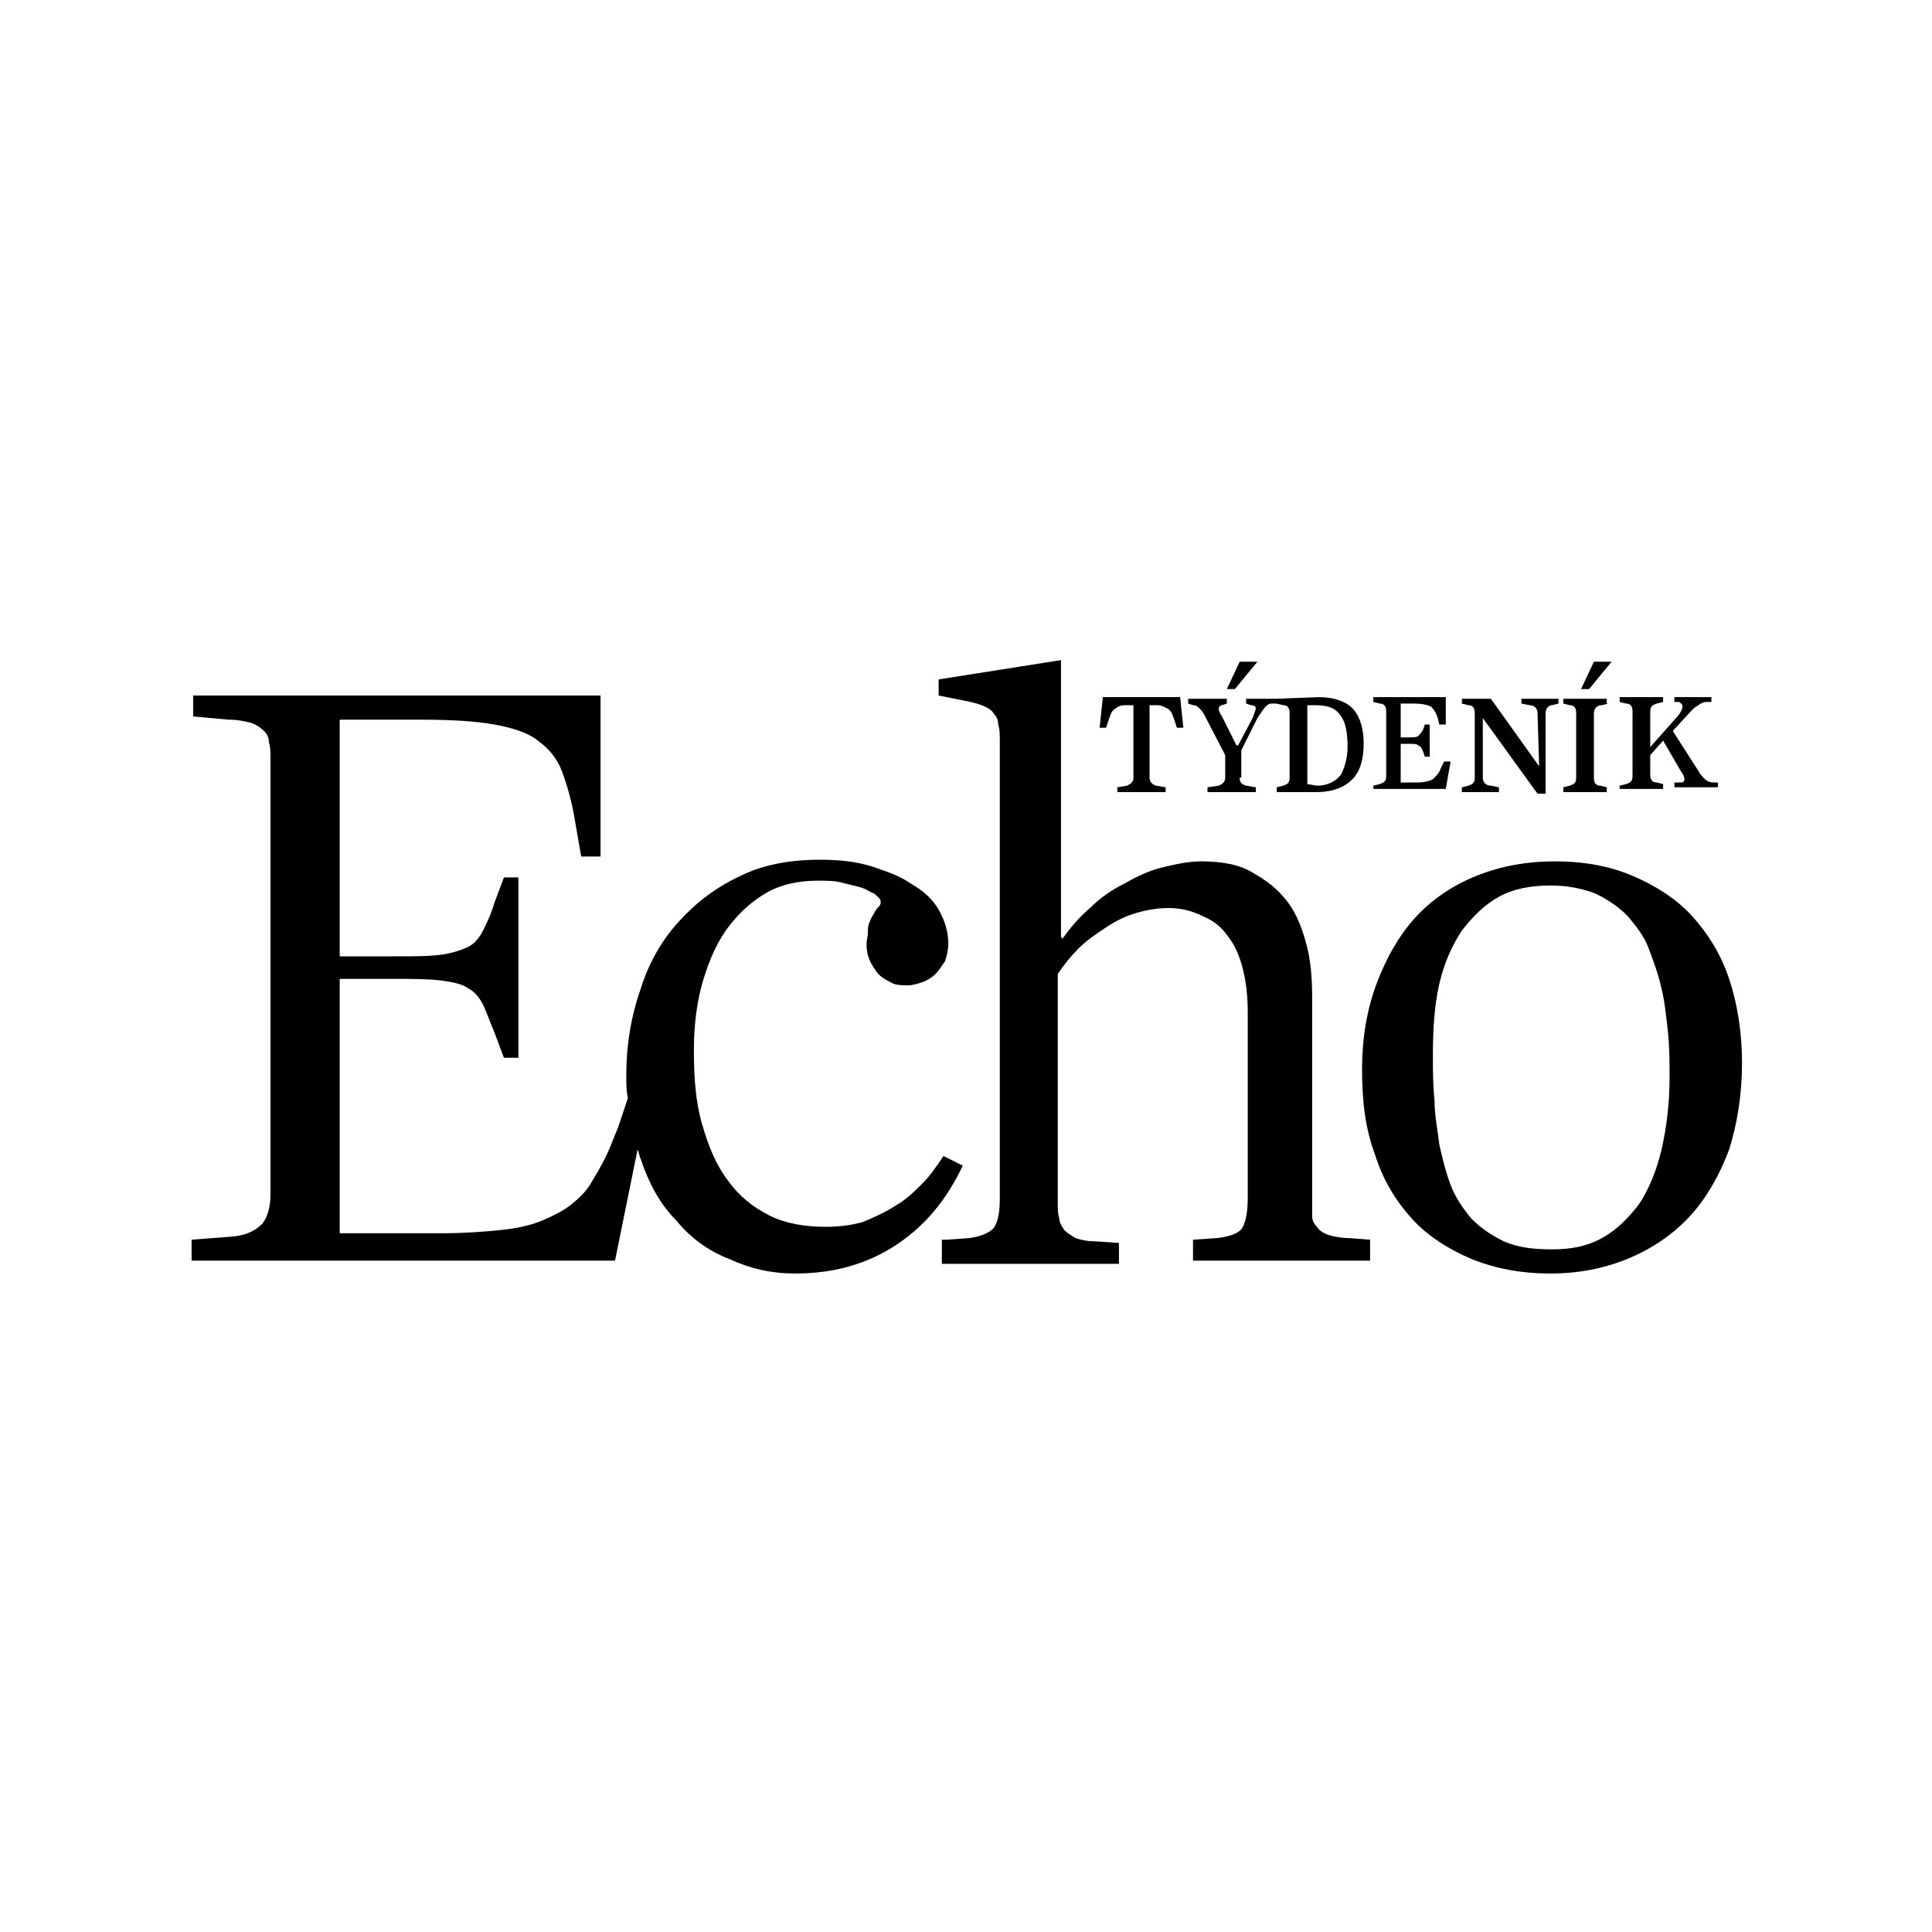
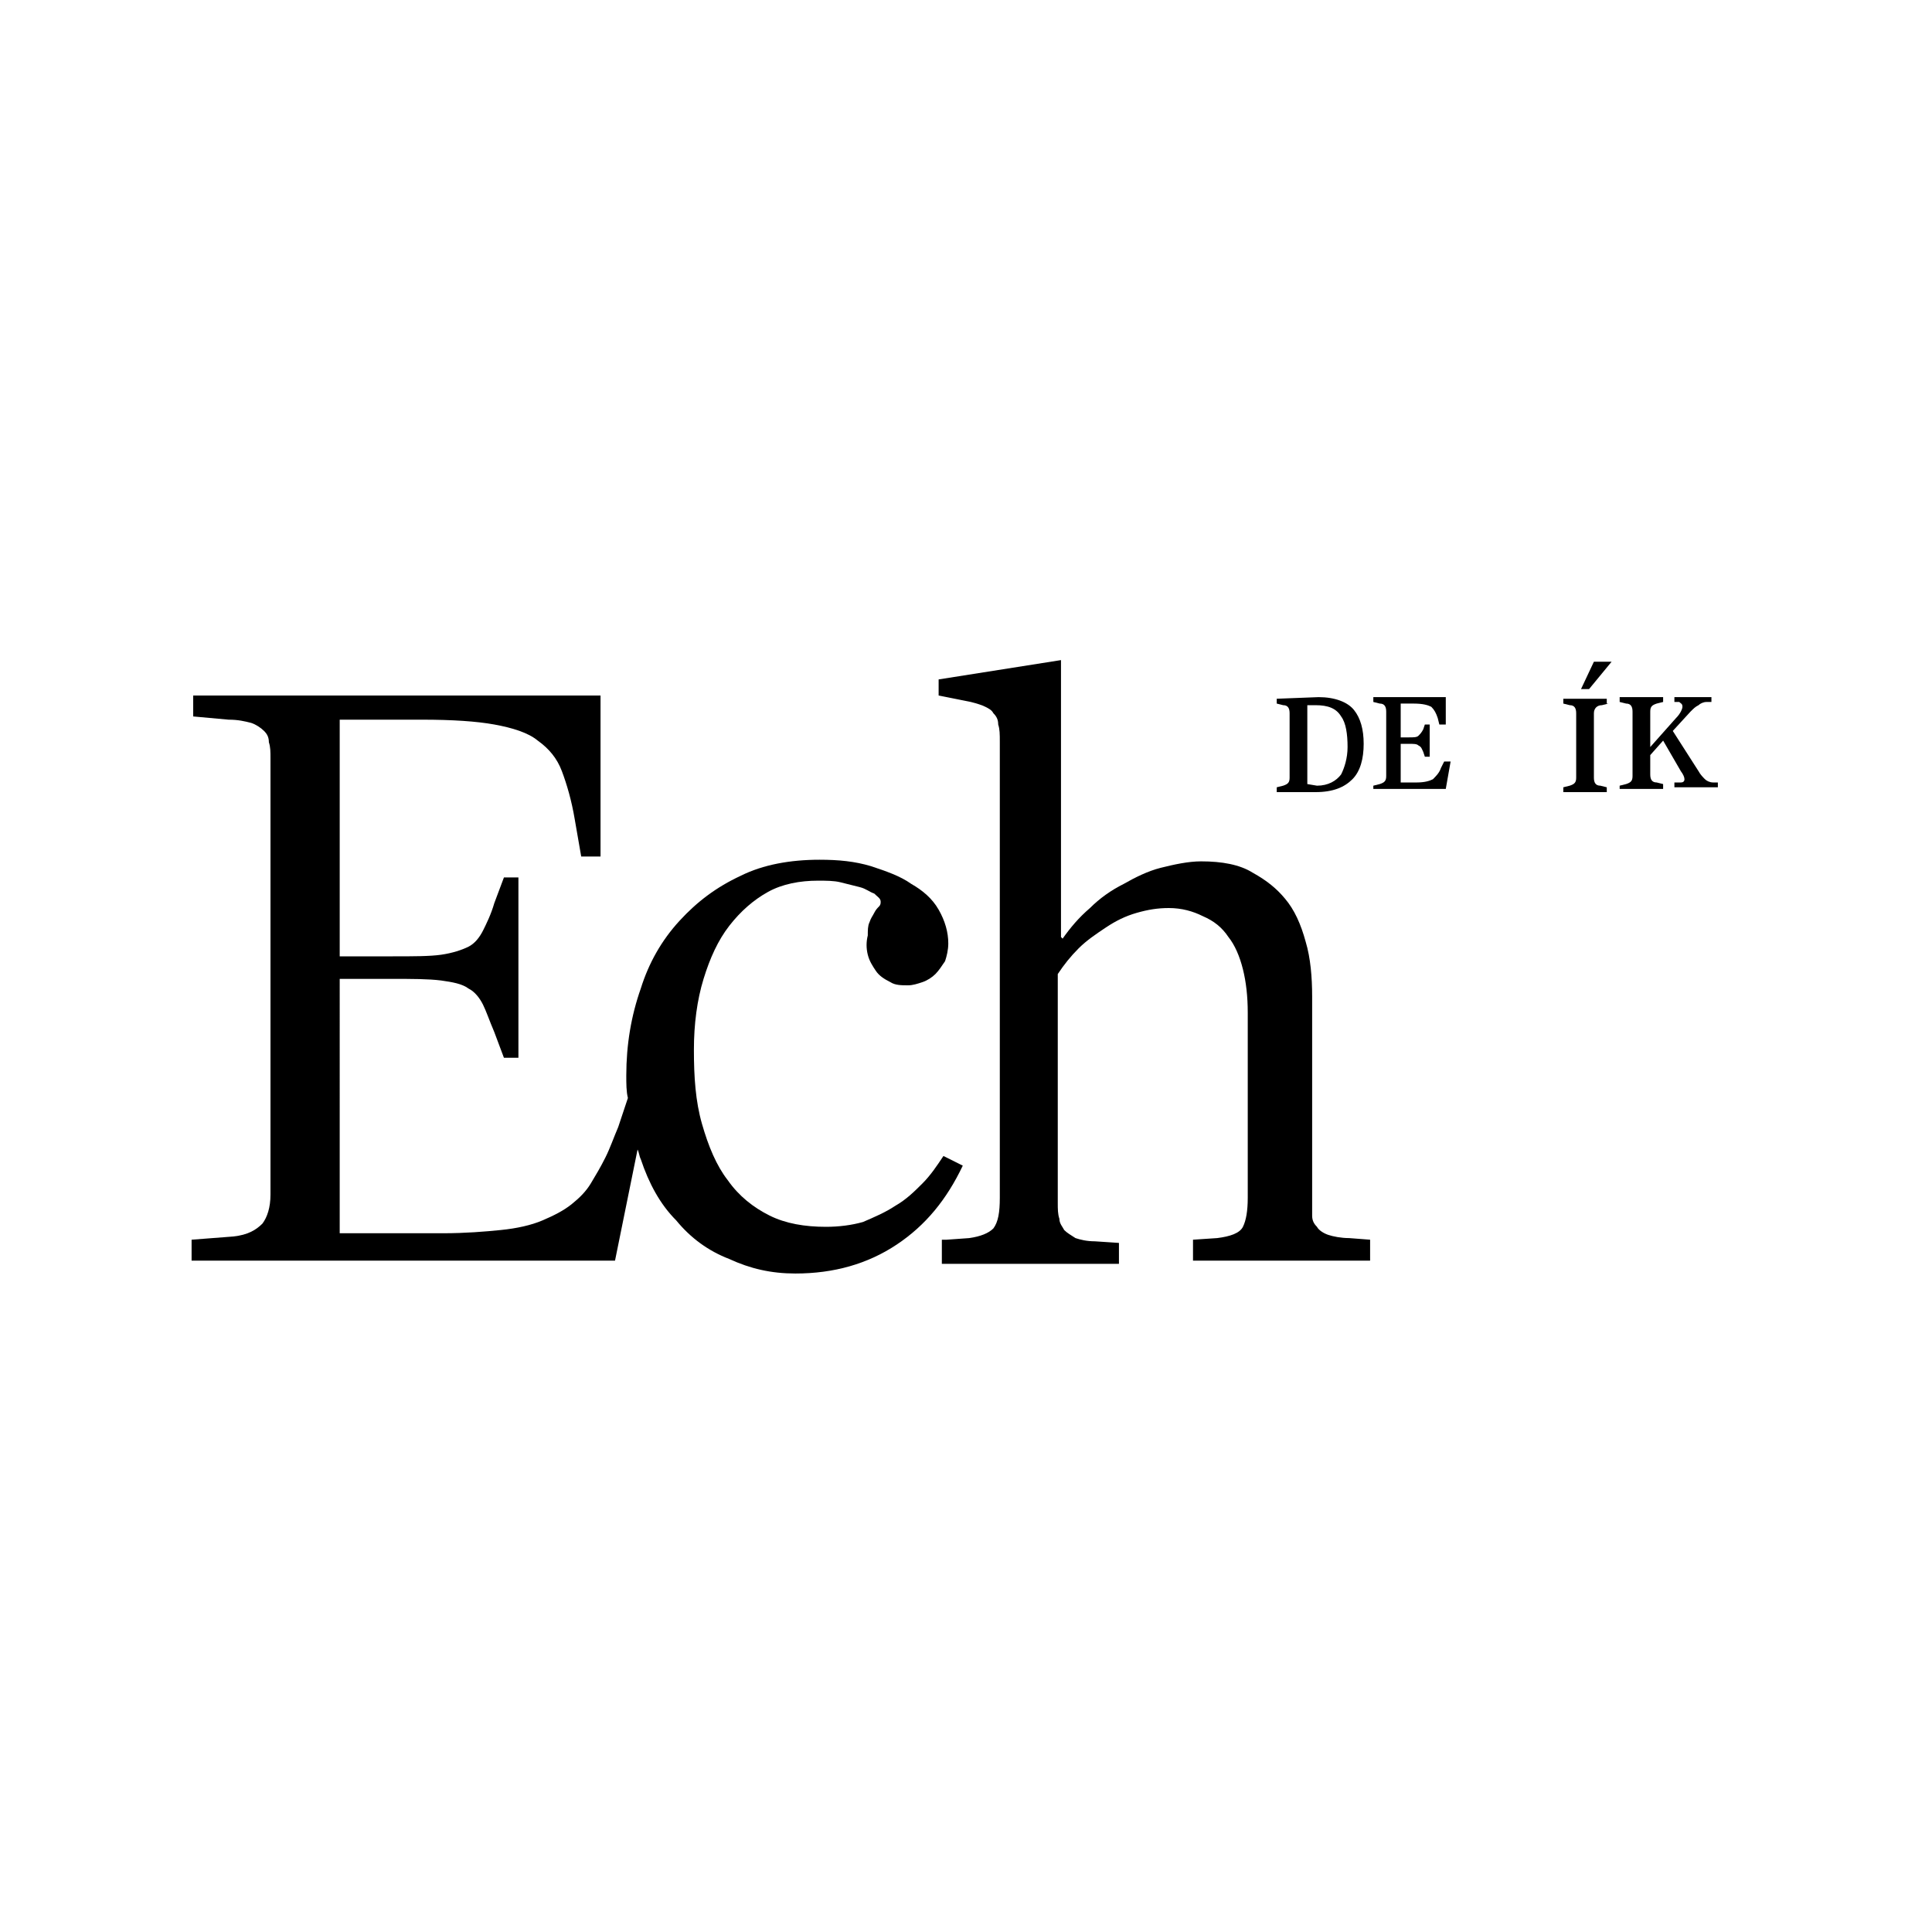
<svg xmlns="http://www.w3.org/2000/svg" version="1.1" id="Vrstva_1" x="0px" y="0px" viewBox="0 0 120 120" style="enable-background:new 0 0 120 120;" xml:space="preserve">
  <style type="text/css">
	.st0{fill:#FFFFFF;}
	.st1{fill:none;stroke:#000000;stroke-width:0.159;}
	.st2{clip-path:url(#SVGID_2_);}
</style>
  <g>
    <path d="M58.8,77l1.4-0.1c0.7-0.1,1.2-0.3,1.5-0.6c0.3-0.4,0.4-1,0.4-1.9V46.1c0-0.5,0-0.8-0.1-1.1c0-0.3-0.1-0.5-0.3-0.7   c-0.1-0.2-0.3-0.3-0.5-0.4c-0.2-0.1-0.5-0.2-0.9-0.3l-2-0.4v-1l7.6-1.2v17.2l0.1,0.1c0.5-0.7,1-1.3,1.7-1.9   c0.6-0.6,1.3-1.1,2.1-1.5c0.7-0.4,1.5-0.8,2.3-1c0.8-0.2,1.7-0.4,2.5-0.4c1.3,0,2.4,0.2,3.2,0.7c0.9,0.5,1.5,1,2,1.6   c0.6,0.7,1,1.6,1.3,2.7c0.3,1,0.4,2.2,0.4,3.4v12.6c0,0.4,0,0.7,0,1c0,0.3,0.1,0.5,0.3,0.7c0.1,0.2,0.4,0.4,0.7,0.5   c0.3,0.1,0.8,0.2,1.3,0.2l1.3,0.1v1.3h-11V77l1.5-0.1c0.8-0.1,1.4-0.3,1.6-0.7c0.2-0.4,0.3-1,0.3-1.8V62.9c0-1-0.1-1.9-0.3-2.7   c-0.2-0.8-0.5-1.5-0.9-2c-0.4-0.6-0.9-1-1.6-1.3c-0.6-0.3-1.3-0.5-2.1-0.5c-0.7,0-1.3,0.1-2,0.3c-0.7,0.2-1.3,0.5-1.9,0.9   c-0.6,0.4-1.2,0.8-1.7,1.3c-0.5,0.5-0.9,1-1.3,1.6v14.2c0,0.4,0,0.7,0.1,1c0,0.3,0.2,0.5,0.3,0.7c0.2,0.2,0.4,0.3,0.7,0.5   c0.3,0.1,0.7,0.2,1.2,0.2l1.5,0.1v1.3h-11V77z" />
-     <path d="M96.4,77.6c1.2,0,2.2-0.2,3.1-0.7c0.9-0.5,1.6-1.2,2.3-2.1c0.6-0.9,1.1-2.1,1.4-3.4c0.3-1.3,0.5-2.8,0.5-4.5   c0-0.9,0-1.8-0.1-2.8c-0.1-0.9-0.2-1.9-0.4-2.7c-0.2-0.9-0.5-1.7-0.8-2.5c-0.3-0.8-0.8-1.4-1.3-2c-0.6-0.6-1.2-1-2-1.4   c-0.8-0.3-1.7-0.5-2.8-0.5c-1.2,0-2.3,0.2-3.2,0.7c-0.9,0.5-1.6,1.2-2.3,2.1c-0.6,0.9-1.1,2-1.4,3.3c-0.3,1.3-0.4,2.8-0.4,4.4   c0,0.9,0,1.9,0.1,2.8c0,1,0.2,1.9,0.3,2.8c0.2,0.9,0.4,1.7,0.7,2.5c0.3,0.8,0.8,1.5,1.3,2.1c0.6,0.6,1.2,1,2,1.4   C94.3,77.5,95.3,77.6,96.4,77.6 M96.3,79.1c-1.8,0-3.4-0.3-4.9-0.9c-1.4-0.6-2.7-1.4-3.7-2.5c-1-1.1-1.8-2.4-2.3-4   c-0.6-1.6-0.8-3.3-0.8-5.3c0-1.9,0.3-3.7,0.9-5.3c0.6-1.6,1.4-3,2.4-4.1c1-1.1,2.3-2,3.8-2.6c1.5-0.6,3.1-0.9,4.9-0.9   c1.8,0,3.4,0.3,4.8,0.9c1.4,0.6,2.7,1.4,3.7,2.5c1,1.1,1.8,2.4,2.3,3.9c0.5,1.5,0.8,3.3,0.8,5.2c0,2-0.3,3.8-0.8,5.4   c-0.6,1.6-1.4,3-2.4,4.1c-1,1.1-2.3,2-3.7,2.6C99.7,78.8,98,79.1,96.3,79.1" />
-     <path d="M69.4,49.2v-0.3l0.6-0.1c0.2-0.1,0.4-0.2,0.4-0.5v-4.5h-0.5c-0.3,0-0.5,0.1-0.6,0.2c-0.2,0.1-0.3,0.3-0.4,0.6l-0.2,0.6   h-0.4l0.2-1.9h4.8l0.2,1.9h-0.4l-0.2-0.6c-0.1-0.3-0.2-0.5-0.4-0.6c-0.2-0.1-0.4-0.2-0.6-0.2h-0.5v4.5c0,0.2,0.1,0.4,0.4,0.5   l0.6,0.1v0.3H69.4z" />
-     <path d="M77,41.1h1.1l-1.4,1.7h-0.5L77,41.1z M77,48.3c0,0.3,0.1,0.4,0.4,0.5l0.6,0.1v0.3h-3v-0.3l0.7-0.1c0.2-0.1,0.4-0.2,0.4-0.5   v-1.4l-1.3-2.5c-0.1-0.2-0.2-0.3-0.3-0.4c-0.1-0.1-0.2-0.2-0.4-0.2l-0.3-0.1v-0.3h2.4v0.3l-0.3,0.1c-0.1,0-0.2,0.1-0.2,0.2   s0,0.2,0.2,0.5l0.9,1.8h0.1l0.9-1.7c0.1-0.3,0.2-0.5,0.2-0.6c0-0.1-0.1-0.2-0.3-0.2l-0.3-0.1v-0.3h2v0.3L79,43.7   c-0.2,0-0.3,0.1-0.4,0.2c-0.1,0.1-0.3,0.4-0.5,0.7l-1,2V48.3z" />
    <path d="M81.8,48.8c0.7,0,1.2-0.3,1.5-0.7c0.2-0.4,0.4-1,0.4-1.7c0-0.8-0.1-1.5-0.4-1.9c-0.3-0.5-0.8-0.7-1.6-0.7h-0.5v4.9   L81.8,48.8z M80.1,44.3c0-0.3-0.1-0.5-0.4-0.5l-0.4-0.1v-0.3l2.6-0.1c1,0,1.8,0.3,2.2,0.8c0.4,0.5,0.6,1.2,0.6,2.1   c0,0.9-0.2,1.7-0.7,2.2c-0.5,0.5-1.2,0.8-2.3,0.8h-2.4v-0.3l0.4-0.1c0.3-0.1,0.4-0.2,0.4-0.5V44.3z" />
    <path d="M85.3,48.8l0.4-0.1c0.3-0.1,0.4-0.2,0.4-0.5v-4c0-0.3-0.1-0.5-0.4-0.5l-0.4-0.1v-0.3h4.5v1.7h-0.4l-0.1-0.4   c-0.1-0.3-0.2-0.5-0.4-0.7c-0.2-0.1-0.5-0.2-1.1-0.2h-0.8v2.1h0.5c0.3,0,0.5,0,0.6-0.1c0.1-0.1,0.2-0.2,0.3-0.4l0.1-0.3h0.3v2h-0.3   l-0.1-0.3c-0.1-0.2-0.1-0.3-0.3-0.4c-0.1-0.1-0.3-0.1-0.6-0.1h-0.5v2.4h1c0.5,0,0.8-0.1,1-0.2c0.2-0.2,0.4-0.4,0.5-0.7l0.2-0.4h0.4   l-0.3,1.7h-4.5V48.8z" />
-     <path d="M95.5,44.3c0-0.3-0.2-0.5-0.5-0.5l-0.5-0.1v-0.3h2.3v0.3l-0.4,0.1C96.2,43.8,96,44,96,44.3v5h-0.5l-3.4-4.7h0v3.7   c0,0.3,0.2,0.5,0.5,0.5l0.5,0.1v0.3h-2.3v-0.3l0.4-0.1c0.3-0.1,0.4-0.2,0.4-0.5v-4c0-0.3-0.1-0.5-0.4-0.5l-0.4-0.1v-0.3h1.8l3,4.2   h0L95.5,44.3z" />
    <path d="M99,41.1h1.1l-1.4,1.7h-0.5L99,41.1z M99.9,43.7l-0.4,0.1C99.2,43.8,99,44,99,44.3v4c0,0.3,0.1,0.5,0.4,0.5l0.4,0.1v0.3   h-2.7v-0.3l0.4-0.1c0.3-0.1,0.4-0.2,0.4-0.5v-4c0-0.3-0.1-0.5-0.4-0.5l-0.4-0.1v-0.3h2.7V43.7z" />
    <path d="M100.6,48.8l0.4-0.1c0.3-0.1,0.4-0.2,0.4-0.5v-4c0-0.3-0.1-0.5-0.4-0.5l-0.4-0.1v-0.3h2.7v0.3l-0.4,0.1   c-0.3,0.1-0.4,0.2-0.4,0.5v2.2l1.6-1.8c0.3-0.3,0.4-0.6,0.4-0.7c0-0.2-0.1-0.2-0.2-0.3l-0.3,0v-0.3h2.3v0.3l-0.3,0   c-0.2,0-0.4,0.1-0.5,0.2c-0.2,0.1-0.3,0.2-0.5,0.4l-1.1,1.2l1.6,2.5c0.1,0.2,0.3,0.4,0.4,0.5c0.1,0.1,0.3,0.2,0.5,0.2l0.3,0v0.3   H104v-0.3l0.4,0c0.3,0,0.3-0.3,0-0.7l-1.1-1.9l-0.8,0.9v1.2c0,0.3,0.1,0.5,0.4,0.5l0.4,0.1v0.3h-2.7V48.8z" />
    <path d="M58.6,71.8c-0.4,0.6-0.8,1.2-1.3,1.7c-0.5,0.5-1,1-1.7,1.4c-0.6,0.4-1.3,0.7-2,1c-0.7,0.2-1.5,0.3-2.3,0.3   c-1.3,0-2.5-0.2-3.5-0.7c-1-0.5-1.9-1.2-2.6-2.2c-0.7-0.9-1.2-2.1-1.6-3.5c-0.4-1.4-0.5-2.9-0.5-4.6c0-1.6,0.2-3.1,0.6-4.4   c0.4-1.3,0.9-2.4,1.6-3.3c0.7-0.9,1.5-1.6,2.4-2.1s2-0.7,3.1-0.7c0.5,0,1,0,1.4,0.1s0.8,0.2,1.2,0.3c0.4,0.1,0.6,0.3,0.9,0.4   c0.2,0.2,0.4,0.3,0.4,0.5c0,0.1,0,0.2-0.1,0.3c-0.1,0.1-0.2,0.2-0.3,0.4c-0.1,0.2-0.2,0.3-0.3,0.6c-0.1,0.2-0.1,0.5-0.1,0.8   c-0.1,0.4-0.1,0.8,0,1.2c0.1,0.4,0.3,0.7,0.5,1c0.2,0.3,0.5,0.5,0.9,0.7c0.3,0.2,0.7,0.2,1.1,0.2c0.3,0,0.6-0.1,0.9-0.2   c0.3-0.1,0.6-0.3,0.8-0.5c0.2-0.2,0.4-0.5,0.6-0.8c0.1-0.3,0.2-0.7,0.2-1.1c0-0.7-0.2-1.4-0.6-2.1s-1-1.2-1.7-1.6   c-0.7-0.5-1.6-0.8-2.5-1.1c-1-0.3-2-0.4-3.2-0.4c-1.8,0-3.5,0.3-4.9,1c-1.5,0.7-2.7,1.6-3.8,2.8c-1.1,1.2-1.9,2.6-2.4,4.2   c-0.6,1.7-0.9,3.5-0.9,5.4c0,0.5,0,1,0.1,1.4l-0.6,1.8c-0.3,0.7-0.5,1.3-0.8,1.9c-0.3,0.6-0.6,1.1-0.9,1.6   c-0.3,0.5-0.7,0.9-1.2,1.3c-0.5,0.4-1.1,0.7-1.8,1c-0.7,0.3-1.6,0.5-2.6,0.6c-1,0.1-2.2,0.2-3.6,0.2h-6.4V60.8h3.3   c1.2,0,2.2,0,3,0.1c0.7,0.1,1.3,0.2,1.7,0.5c0.4,0.2,0.7,0.6,0.9,1c0.2,0.4,0.4,1,0.7,1.7l0.6,1.6h0.9V54.5h-0.9l-0.6,1.6   c-0.2,0.7-0.5,1.3-0.7,1.7c-0.2,0.4-0.5,0.8-0.9,1c-0.4,0.2-1,0.4-1.7,0.5c-0.7,0.1-1.7,0.1-3,0.1h-3.3V44.7h5.1   c1.9,0,3.4,0.1,4.5,0.3c1.1,0.2,2.1,0.5,2.7,1c0.7,0.5,1.2,1.1,1.5,1.9c0.3,0.8,0.6,1.8,0.8,3l0.4,2.3h1.2v-10H12v1.3l2.2,0.2   c0.6,0,1,0.1,1.4,0.2c0.3,0.1,0.6,0.3,0.8,0.5c0.2,0.2,0.3,0.4,0.3,0.7c0.1,0.3,0.1,0.6,0.1,1v27.1c0,0.8-0.2,1.4-0.5,1.8   c-0.4,0.4-0.9,0.7-1.8,0.8L11.9,77v1.3h26.3l1.4-6.9c0.1,0.2,0.1,0.4,0.2,0.6c0.5,1.5,1.2,2.8,2.2,3.8c0.9,1.1,2,1.9,3.3,2.4   c1.3,0.6,2.6,0.9,4.1,0.9c2.4,0,4.5-0.6,6.3-1.8c1.8-1.2,3.1-2.8,4.1-4.9L58.6,71.8z" />
  </g>
</svg>